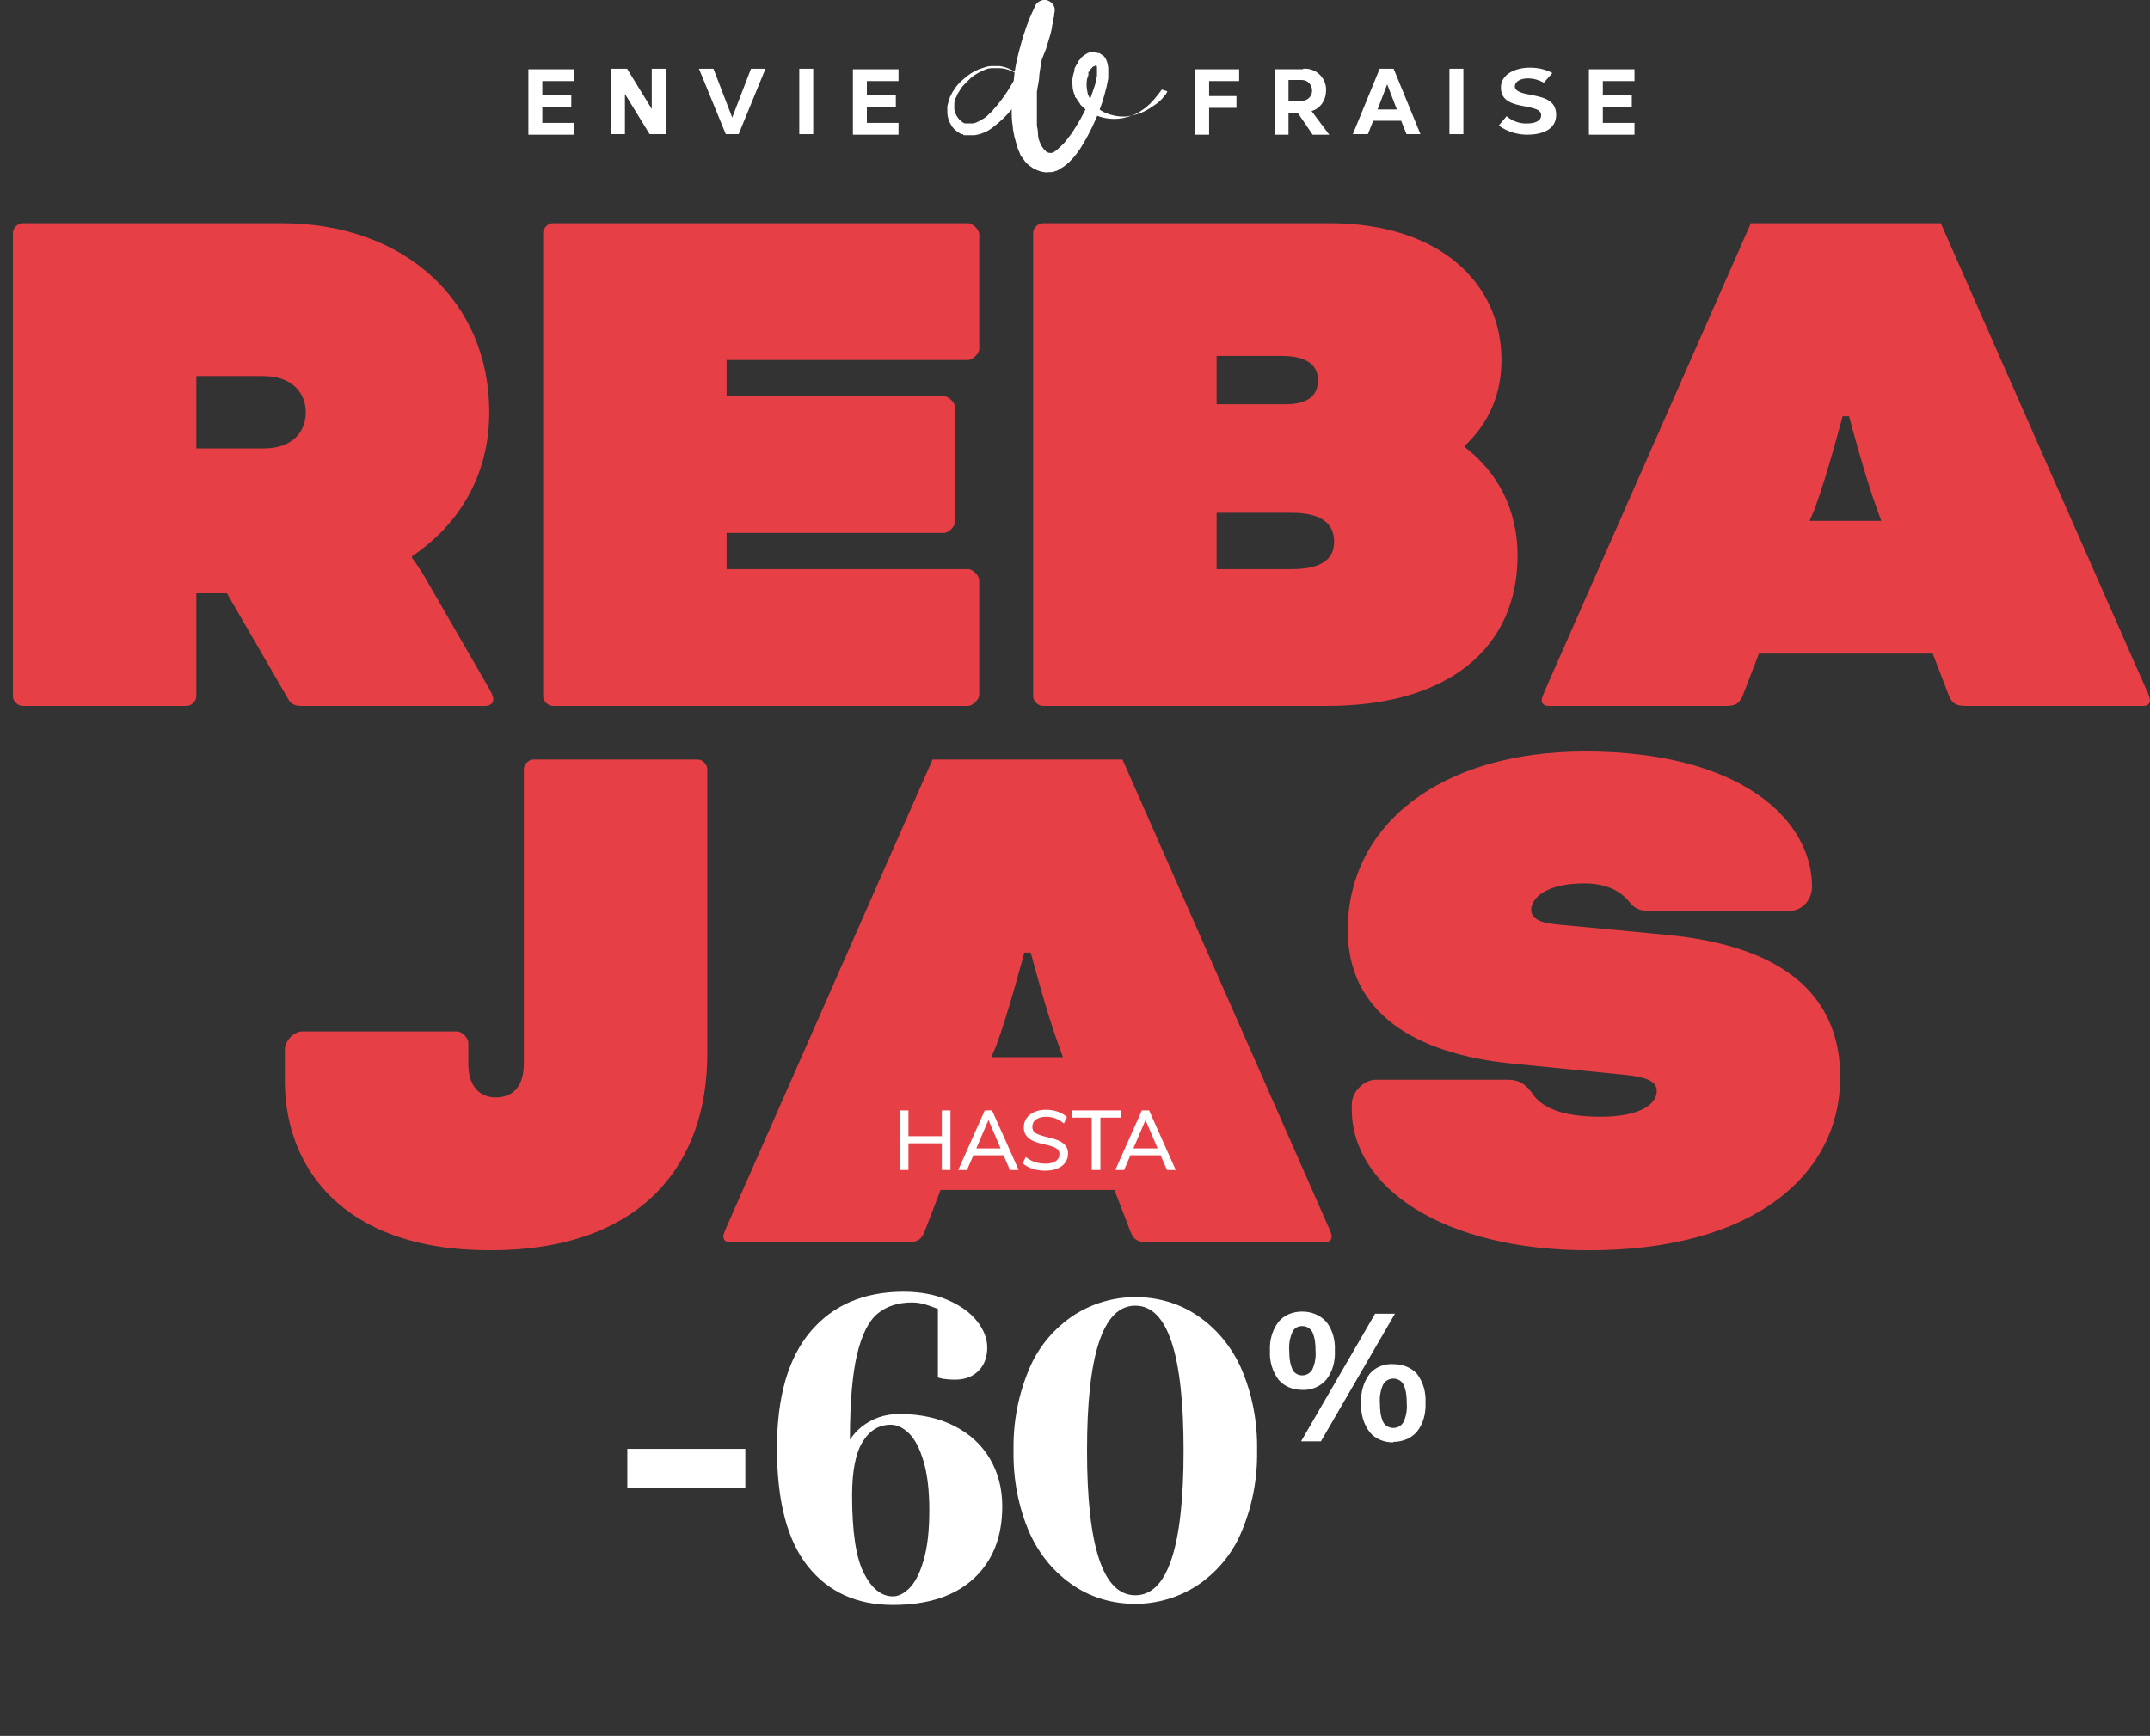
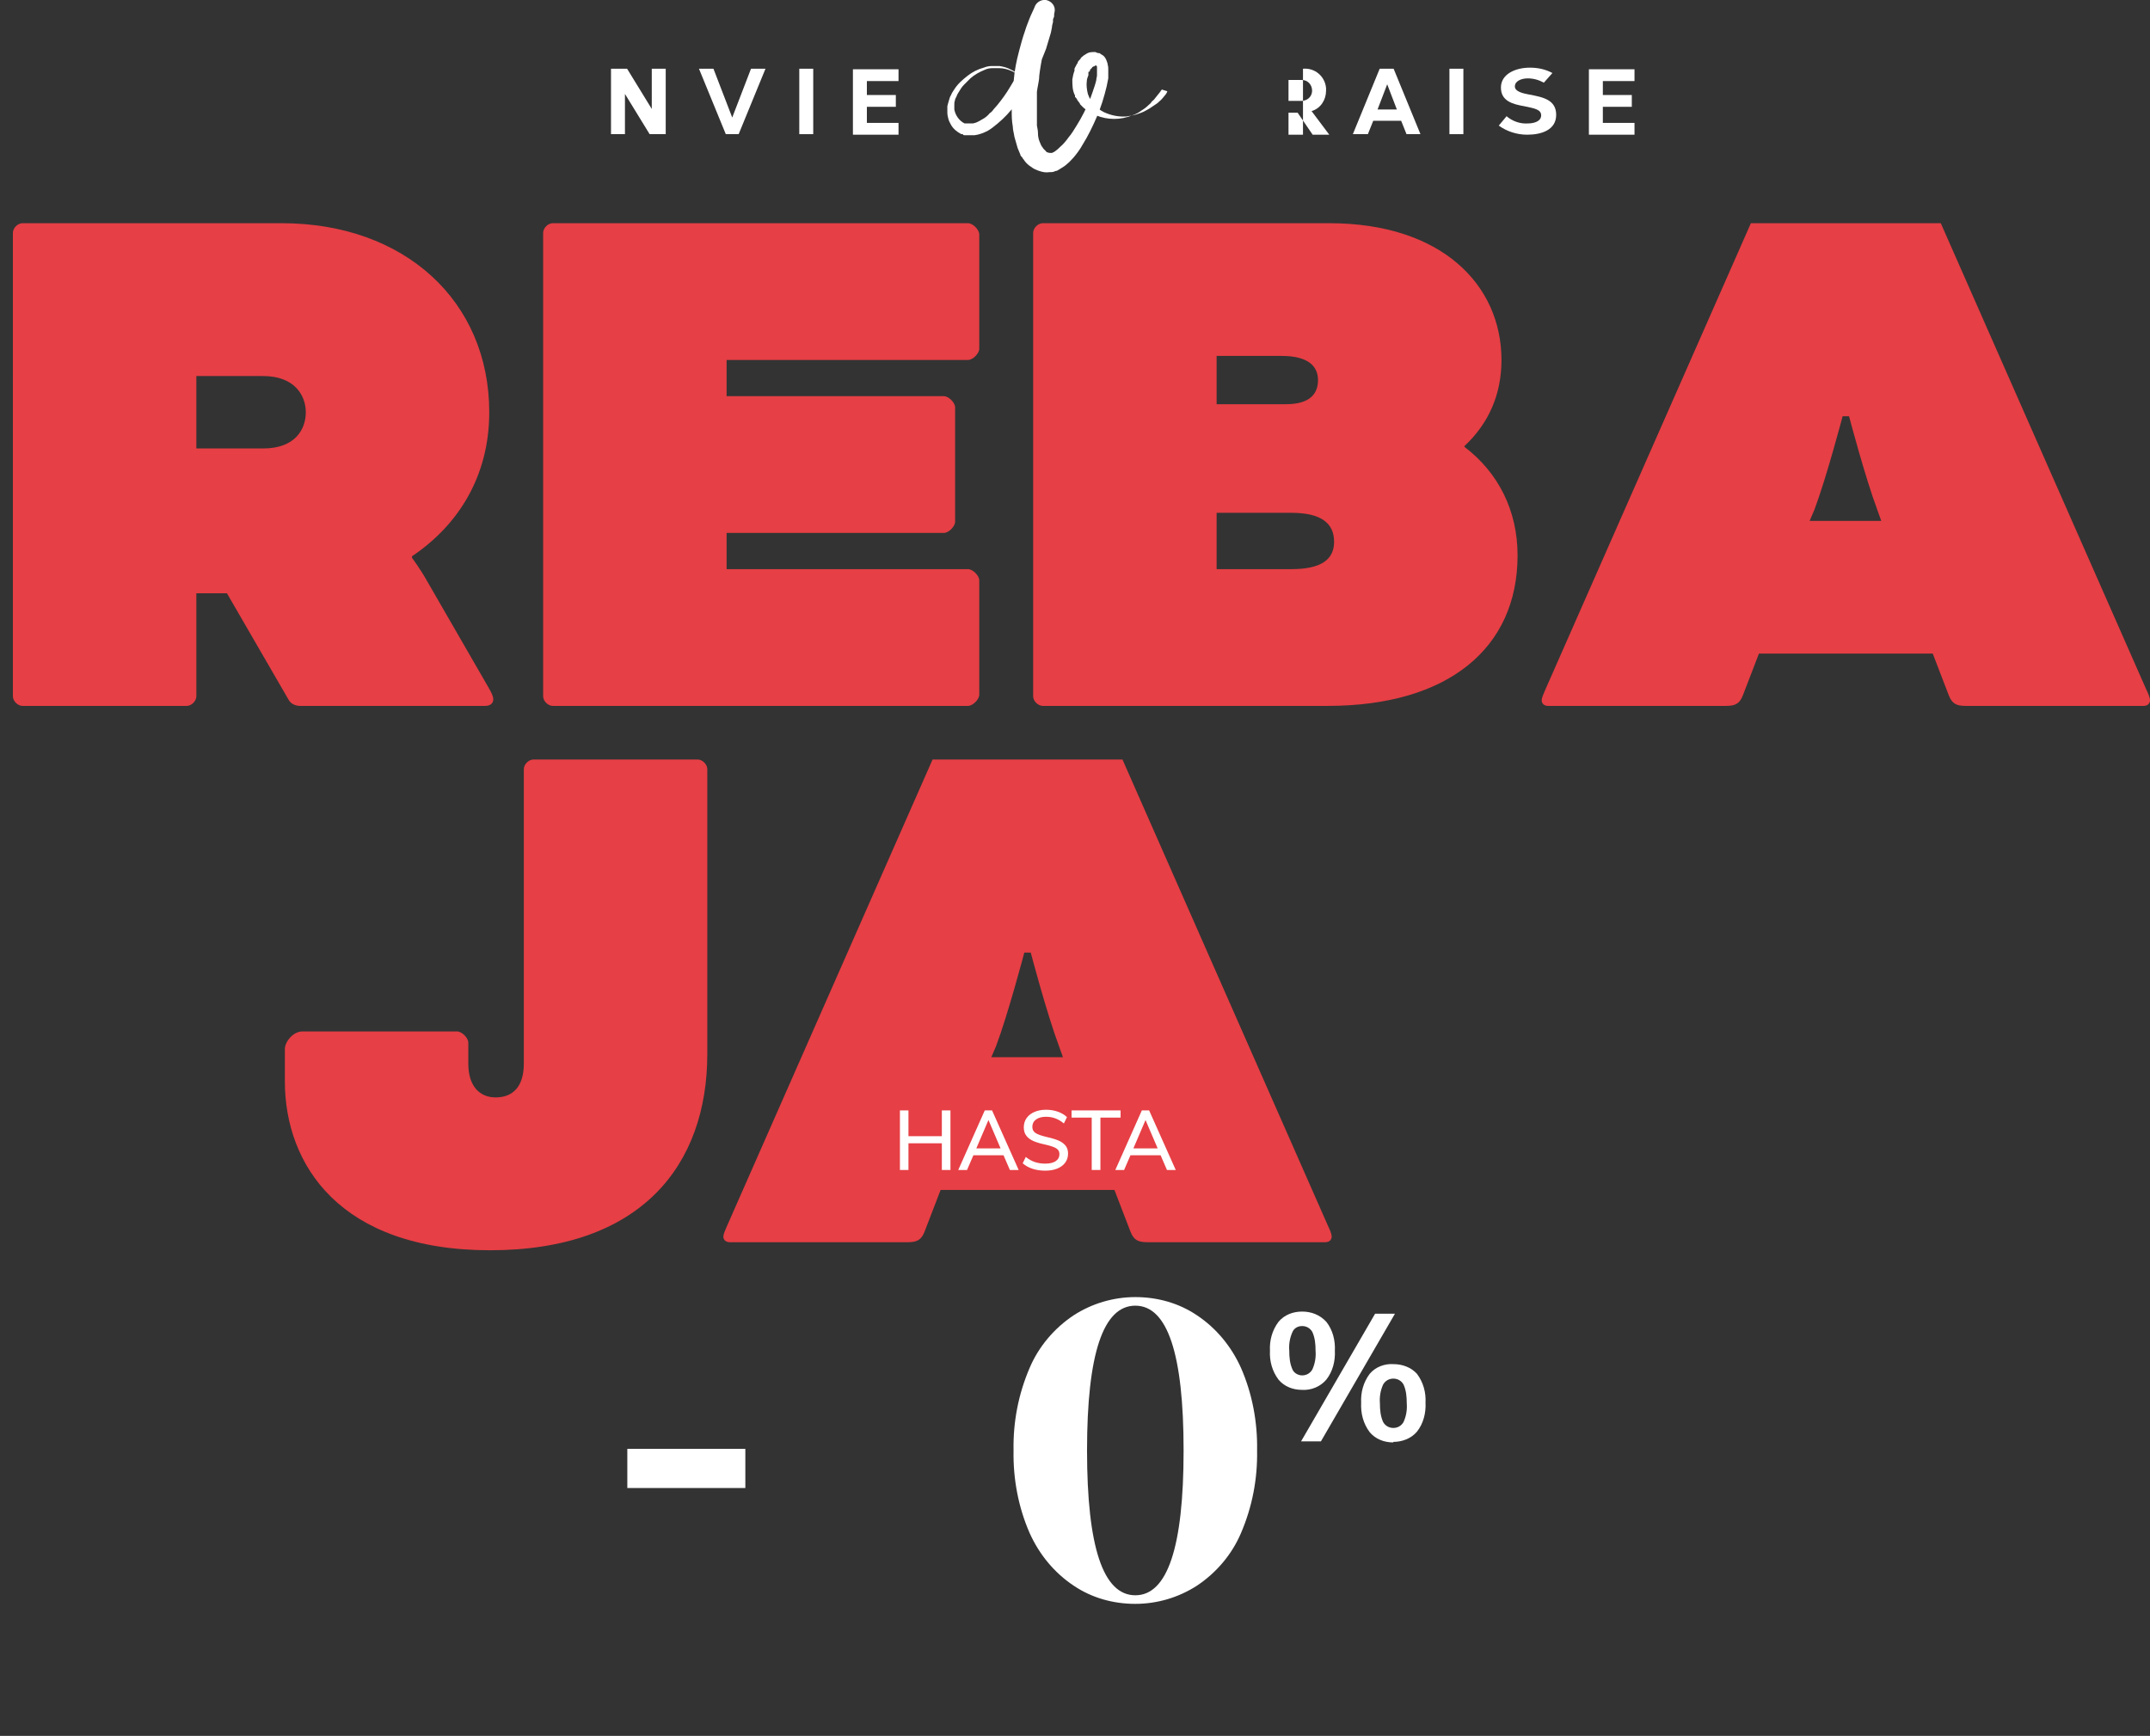
<svg xmlns="http://www.w3.org/2000/svg" id="a" viewBox="0 0 398.612 321.903">
  <rect x="0" y="0" width="398.612" height="321.903" fill="#333333" stroke="none" />
  <g>
    <path d="M2.389,43.18c0-.896.896-1.791,1.791-1.791h48.038c22.825,0,38.49,14.471,38.49,35.059,0,11.786-5.669,20.886-14.322,26.704v.298s1.492,1.939,2.983,4.625l11.189,19.394c.597,1.044.895,1.641.895,2.238s-.447,1.193-1.492,1.193h-34.312c-.746,0-1.641-.298-2.088-1.044l-11.487-19.841h-5.669v19.096c0,.895-.895,1.79-1.79,1.79H4.18c-.895,0-1.791-.895-1.791-1.79V43.18ZM36.404,69.734v13.427h12.383c5.967,0,7.907-3.581,7.907-6.713s-2.089-6.713-7.907-6.713h-12.383Z" fill="#e63f45" stroke-width="0" />
    <path d="M134.713,98.826v6.713h44.756c.895,0,2.088,1.193,2.088,2.088v21.185c0,.895-1.193,2.088-2.088,2.088h-76.979c-.896,0-1.791-.895-1.791-1.79V43.18c0-.896.895-1.791,1.791-1.791h76.979c.895,0,2.088,1.194,2.088,2.089v21.184c0,.895-1.193,2.089-2.088,2.089h-44.756v6.713h40.28c.895,0,2.088,1.194,2.088,2.089v21.184c0,.896-1.193,2.089-2.088,2.089h-40.28Z" fill="#e63f45" stroke-width="0" />
    <path d="M193.339,130.9c-.895,0-1.791-.895-1.791-1.79V43.18c0-.896.896-1.791,1.791-1.791h53.11c20.886,0,31.926,11.487,31.926,25.362,0,6.415-2.388,11.786-6.862,15.962v.149c6.266,4.774,9.846,11.786,9.846,20.14,0,17.156-12.83,27.897-35.208,27.897h-52.811ZM225.563,74.956h12.83c4.476,0,5.967-1.939,5.967-4.476s-1.79-4.476-6.713-4.476h-12.084v8.951ZM225.563,105.539h13.874c5.52,0,7.907-1.791,7.907-5.072,0-3.432-2.388-5.371-7.907-5.371h-13.874v10.443Z" fill="#e63f45" stroke-width="0" />
    <path d="M358.333,121.203h-32.225l-2.983,7.758c-.597,1.492-1.343,1.939-3.133,1.939h-32.97c-.896,0-1.193-.597-1.193-1.044,0-.447.298-1.044.597-1.79l38.191-86.677h35.207l38.191,86.677c.299.597.597,1.343.597,1.79,0,.448-.298,1.044-1.193,1.044h-32.97c-1.79,0-2.536-.448-3.133-1.939l-2.983-7.758ZM335.508,96.588h13.277l-.746-2.089c-2.238-5.967-5.222-17.305-5.222-17.305h-1.193s-2.983,11.338-5.222,17.305l-.895,2.089Z" fill="#e63f45" stroke-width="0" />
    <path d="M86.825,197.234c0,4.177,2.088,6.266,5.072,6.266,3.133,0,5.221-1.939,5.221-6.266v-54.602c0-.896.896-1.791,1.791-1.791h30.434c.895,0,1.791.895,1.791,1.791v52.812c0,20.587-12.233,36.401-40.28,36.401-27.749,0-38.042-15.814-38.042-31.329v-5.968c0-1.343,1.492-3.282,3.282-3.282h28.644c.896,0,2.089,1.194,2.089,2.089v3.879Z" fill="#e63f45" stroke-width="0" />
    <path d="M206.617,220.656h-32.224l-2.984,7.758c-.597,1.492-1.343,1.939-3.133,1.939h-32.97c-.896,0-1.194-.597-1.194-1.044,0-.448.298-1.045.597-1.791l38.191-86.676h35.208l38.191,86.676c.298.598.597,1.343.597,1.791,0,.447-.299,1.044-1.193,1.044h-32.97c-1.791,0-2.536-.447-3.133-1.939l-2.984-7.758ZM183.792,196.041h13.277l-.746-2.089c-2.238-5.967-5.222-17.306-5.222-17.306h-1.193s-2.984,11.339-5.222,17.306l-.895,2.089Z" fill="#e63f45" stroke-width="0" />
-     <path d="M279.564,200.218c2.088,0,3.431.896,4.624,2.686,1.642,2.387,5.222,4.178,12.532,4.178,7.758,0,10.442-2.536,10.442-4.774,0-1.641-1.491-2.536-5.818-2.983l-20.886-2.089c-18.35-1.79-30.583-9.548-30.583-24.765,0-19.394,17.008-33.119,44.01-33.119,29.091,0,42.07,12.83,42.07,25.063,0,2.536-1.939,4.476-4.028,4.476h-26.405c-1.492,0-2.536-.448-3.432-1.642-1.343-1.641-3.729-3.431-8.354-3.431-7.31,0-9.846,2.834-9.846,4.923,0,1.343,1.193,2.387,4.773,2.686l20.438,1.939c23.273,2.237,32.075,12.531,32.075,26.405,0,17.902-15.813,32.075-46.546,32.075-27.301,0-44.01-11.786-44.01-26.107v-.896c0-2.387,2.238-4.625,4.476-4.625h24.467Z" fill="#e63f45" stroke-width="0" />
  </g>
  <g id="b" data-name="Logo">
-     <path id="c" data-name="Tracé 454324" d="M100.55,14.933v2.685h5.37v2.188h-5.37v2.984h5.868v2.188h-8.454v-12.133h8.454v2.188h-5.868v-.099Z" fill="#fff" stroke-width="0" />
    <path id="d" data-name="Tracé 454325" d="M120.441,24.878l-4.575-7.459v7.459h-2.586v-12.133h2.984l4.575,7.459v-7.459h2.586v12.133l-2.984-0Z" fill="#fff" stroke-width="0" />
    <path id="e" data-name="Tracé 454326" d="M134.563,24.878l-4.973-12.133h2.685l3.481,9.05,3.481-9.05h2.685l-4.973,12.133h-2.486l.099 0Z" fill="#fff" stroke-width="0" />
    <rect id="f" data-name="Rectangle 11809" x="148.188" y="12.745" width="2.586" height="12.133" fill="#fff" stroke-width="0" />
    <path id="g" data-name="Tracé 454327" d="M160.719,14.933v2.685h5.37v2.188h-5.37v2.984h5.868v2.188h-8.454v-12.133h8.454v2.188h-5.868v-.099Z" fill="#fff" stroke-width="0" />
-     <path id="h" data-name="Tracé 454328" d="M224.171,14.933v2.884h5.072v2.188h-5.072v4.973h-2.586v-12.133h8.155v2.188h-5.569l0-.099Z" fill="#fff" stroke-width="0" />
-     <path id="i" data-name="Tracé 454329" d="M241.575,12.745c2.188-.199,4.078,1.392,4.277,3.58v.497c0,1.691-.995,3.282-2.685,3.779l3.282,4.376h-3.083l-2.785-4.078h-1.691v4.078h-2.586v-12.133h5.271v-.099ZM238.89,18.712h2.387c1.094,0,1.989-.796,1.989-1.89s-.796-1.989-1.89-1.989h-2.486v3.879Z" fill="#fff" stroke-width="0" />
+     <path id="i" data-name="Tracé 454329" d="M241.575,12.745c2.188-.199,4.078,1.392,4.277,3.58v.497c0,1.691-.995,3.282-2.685,3.779l3.282,4.376h-3.083l-2.785-4.078h-1.691v4.078h-2.586h5.271v-.099ZM238.89,18.712h2.387c1.094,0,1.989-.796,1.989-1.89s-.796-1.989-1.89-1.989h-2.486v3.879Z" fill="#fff" stroke-width="0" />
    <path id="j" data-name="Tracé 454330" d="M260.769,24.878l-.995-2.486h-5.172l-.995,2.486h-2.785l4.973-12.133h2.586l4.973,12.133h-2.785.199ZM258.979,20.304l-1.79-4.674-1.79,4.674h3.58Z" fill="#fff" stroke-width="0" />
    <rect id="k" data-name="Rectangle 11810" x="268.726" y="12.745" width="2.586" height="12.133" fill="#fff" stroke-width="0" />
    <path id="l" data-name="Tracé 454331" d="M279.367,21.597c1.094.895,2.486,1.392,3.879,1.293,1.193,0,2.486-.398,2.486-1.492s-1.193-1.293-3.083-1.691c-2.287-.398-4.376-.995-4.376-3.481s2.685-3.68,5.37-3.68c1.492,0,2.884.298,4.177.995l-1.591,1.79c-.895-.497-1.89-.796-2.984-.796-1.193,0-2.387.497-2.387,1.492,0,.995,1.591,1.293,2.586,1.492,2.685.497,5.072.995,5.072,3.779s-2.685,3.68-5.37,3.68c-1.89,0-3.779-.597-5.271-1.691l1.492-1.79v.099Z" fill="#fff" stroke-width="0" />
    <path id="m" data-name="Tracé 454332" d="M297.169,14.933v2.685h5.37v2.188h-5.37v2.984h5.868v2.188h-8.454v-12.133h8.454v2.188h-5.868v-.099Z" fill="#fff" stroke-width="0" />
    <path id="n" data-name="Tracé 454333" d="M216.413,16.922h0c0,.199-.199.398-.298.597-.398.497-.796.995-1.293,1.392-.099.099-.298.298-.497.398s-.398.298-.597.398c-.398.298-.895.597-1.293.796-.497.298-1.094.497-1.691.696-.597.199-1.293.298-1.89.398-1.492.099-2.884-.199-4.177-.796-1.392-.696-2.486-1.89-2.984-3.381-.199-.796-.298-1.591-.199-2.387,0-.398.199-.796.298-1.094h0v-.597c.199,0,.199-.199.298-.199h0v-.199l.199-.199.199-.199v-.099c0-.099,0,0,0,0,0,0,.099,0,.199-.099.099,0,.298-.099.398-.199h.199s0,.099.099.199v1.193h0v.298c0,.199,0,.398-.099.696,0,.398-.199.895-.298,1.293-.298.895-.597,1.79-.895,2.586-.696,1.691-1.492,3.282-2.486,4.873-.497.796-.895,1.492-1.492,2.188-.497.696-.995,1.293-1.591,1.79-.298.298-.497.497-.796.696-.199.199-.497.298-.696.398h-.199c-.199,0-.398,0-.597-.099-.199,0-.298-.199-.398-.298-.099-.099-.298-.298-.398-.398,0,0-.099-.199-.199-.298s-.099-.199-.199-.298c-.099-.199-.199-.497-.298-.696-.199-.497-.298-.995-.298-1.492s-.099-.995-.199-1.492v-6.266c.099-.796.298-1.591.398-2.387,0-.597.199-1.989.597-4.078.199-.995.398-2.188.796-3.481.199-.597.398-1.293.597-1.989s.497-1.392.796-2.089l-3.68-.995v1.591c0,.298-.099.597-.199.895s0,.597-.099.895-.099.597-.199.895-.099.597-.199.895l-.199.895-.298.895c0,.298-.199.597-.298.895s-.199.597-.298.895-.199.597-.398.895l-.398.895c-.597,1.293-1.193,2.486-1.89,3.58-.696,1.193-1.492,2.287-2.387,3.381l-.696.796c-.199.298-.398.497-.696.696-.398.497-.895.895-1.492,1.193-.497.298-.995.597-1.591.696h-1.591c-.995-.497-1.691-1.492-1.89-2.586v-.796c0-.298,0-.597.099-.796,0-.298.199-.597.298-.796.099-.298.199-.497.398-.796.298-.497.597-.995.995-1.392s.796-.796,1.193-1.193c.796-.696,1.691-1.193,2.685-1.591.398-.199.895-.298,1.392-.298h1.293c.696,0,1.492.199,2.188.497.497.199.995.497,1.392.895.199.099.298.298.398.398.099.099.199.298.298.398l.199.298-.199-.298c0-.099-.199-.199-.298-.398-.099-.199-.298-.298-.398-.497-.398-.398-.895-.796-1.392-.995-.696-.398-1.492-.597-2.188-.696h-1.392c-.497,0-.995.099-1.492.298-1.094.298-2.089.796-2.984,1.492-.497.398-.995.796-1.392,1.193-.497.497-.895.995-1.193,1.492-.199.298-.398.597-.497.895-.199.298-.298.597-.398.995-.099.298-.199.696-.298,1.094v1.193c0,.398.099.796.199,1.193.099.398.298.696.497,1.094.398.696,1.094,1.293,1.89,1.691h.298c0,.199.199.199.298.199h1.89c.796-.099,1.591-.398,2.387-.796.696-.398,1.293-.895,1.89-1.392.298-.298.597-.497.895-.796l.796-.796c.995-1.094,1.989-2.287,2.785-3.481.895-1.193,1.591-2.486,2.287-3.779l.497-.995c.199-.298.298-.696.497-.995s.298-.696.398-.995.298-.696.398-.995l.398-.995.298-.995c.099-.298.199-.696.298-.995s.199-.696.298-.995l.199-.995c0-.298.099-.597.199-.995v-.497c.099-.199.099-.298.199-.497,0-.298,0-.597.099-.895.199-1.094-.597-1.989-1.591-2.188-.796-.099-1.591.298-1.989.995h0c-.398.995-.796,1.691-1.094,2.486s-.597,1.492-.796,2.188c-.497,1.392-.796,2.586-1.094,3.68-.597,2.188-.796,3.68-.895,4.376-.099.895-.199,1.79-.199,2.685-.199.895-.298,1.79-.298,2.685v1.591c0,.796,0,1.691.199,2.785,0,.597.199,1.193.298,1.89.199.696.398,1.392.597,2.089.199.398.298.796.497,1.193,0,.199.199.398.398.597,0,.099.099.199.199.298s.099.199.199.298c.298.398.696.796,1.193,1.094.497.398.995.597,1.591.796.597.199,1.193.298,1.79.199.398,0,.796,0,1.094-.199.298,0,.597-.199.895-.398.497-.298.995-.597,1.392-.995.398-.298.696-.696,1.094-1.094.597-.696,1.193-1.492,1.691-2.387.497-.796.995-1.691,1.392-2.486.895-1.79,1.691-3.58,2.287-5.47.298-.995.597-1.989.796-2.884.099-.497.199-.995.298-1.492v-1.591c0-.298,0-.597-.099-.895,0-.298-.199-.696-.298-.995-.199-.398-.398-.696-.796-.895,0,0-.199-.099-.298-.199s-.199-.099-.298-.099c-.199,0-.398-.099-.597-.199-.398,0-.796,0-1.193.099-.298.099-.597.298-.895.497-.099,0-.199.199-.398.298,0,0-.099.099-.199.199s0,.099-.099.199l-.298.298c0,.099-.199.199-.199.298v.199c-.099,0-.199.199-.199.199,0,.099-.099.199-.199.398l-.199.398v.398c-.199.497-.298.995-.398,1.591,0,.995,0,2.089.497,2.984v.298c.099,0,.298.298.298.298.099.199.199.398.398.597,0,.099.199.199.199.298s.099.199.199.298c.199.199.298.298.497.497.696.597,1.492,1.094,2.287,1.392,2.188.895,4.575.895,6.763,0,.597-.199,1.193-.497,1.691-.895.497-.298.895-.597,1.293-.995.199-.199.398-.298.497-.497s.298-.298.497-.497c.398-.497.796-.995,1.193-1.492.099-.199.199-.298.298-.398h0" fill="#fff" stroke-width="0" />
  </g>
  <g>
    <g>
      <g isolation="isolate">
        <g isolation="isolate">
-           <path d="M149.781,290.453c-3.819-4.774-5.729-12.066-5.729-21.88,0-9.548,2.081-16.774,6.246-21.681,4.164-4.906,9.906-7.36,17.226-7.36,3.129,0,5.874.518,8.235,1.552,2.359,1.034,4.163,2.347,5.41,3.938,1.246,1.591,1.87,3.21,1.87,4.854,0,1.804-.544,3.249-1.631,4.336-1.088,1.088-2.534,1.631-4.336,1.631-.743,0-1.485-.052-2.228-.159l-.955-.238v-12.73l-1.512-.557c-1.167-.424-2.255-.637-3.262-.637-2.6,0-4.734.69-6.405,2.068-1.671,1.38-2.944,3.927-3.819,7.639-.875,3.713-1.312,8.964-1.312,15.753.583-.901,1.299-1.696,2.148-2.387,2.015-1.591,4.349-2.387,7.001-2.387,3.872,0,7.253.729,10.145,2.188,2.89,1.46,5.104,3.488,6.644,6.087,1.538,2.6,2.307,5.543,2.307,8.831,0,5.677-1.764,10.145-5.291,13.407-3.528,3.262-8.527,4.893-14.998,4.893-6.683,0-11.934-2.387-15.753-7.16ZM168.678,294.431c1.034-1.061,1.896-2.784,2.585-5.172.689-2.387,1.035-5.436,1.035-9.149,0-3.712-.358-6.763-1.074-9.149-.716-2.387-1.619-4.11-2.705-5.172-1.088-1.061-2.215-1.591-3.381-1.591-2.176,0-3.913,1.062-5.211,3.183-1.3,2.122-1.949,5.438-1.949,9.945,0,6.736.728,11.536,2.188,14.4,1.458,2.864,3.248,4.297,5.37,4.297,1.061,0,2.108-.53,3.143-1.592Z" fill="#fff" stroke-width="0" />
-         </g>
+           </g>
      </g>
      <path id="o" data-name="Tracé 526331-2" d="M241.419,257.734c-1.691,0-3.282-.597-4.376-1.89-1.193-1.591-1.691-3.481-1.591-5.37-.099-1.89.398-3.779,1.591-5.37,1.094-1.293,2.685-1.89,4.376-1.89,1.691,0,3.282.597,4.475,1.89,1.193,1.492,1.691,3.481,1.591,5.37.099,1.89-.398,3.879-1.591,5.37-1.094,1.293-2.785,1.989-4.475,1.89ZM241.22,267.281l13.725-23.67h3.68l-13.725,23.67h-3.68ZM241.419,255.048c.796,0,1.492-.398,1.89-1.094.497-1.094.696-2.287.597-3.481,0-1.193-.099-2.387-.597-3.481-.398-.696-1.094-1.094-1.89-1.094s-1.492.398-1.79,1.094c-.497,1.094-.696,2.287-.597,3.481,0,1.193.099,2.387.597,3.481.298.696,1.094,1.094,1.79,1.094ZM258.326,267.48c-1.691,0-3.282-.597-4.376-1.89-1.193-1.591-1.691-3.481-1.591-5.47-.099-1.89.398-3.779,1.591-5.37,1.094-1.293,2.785-1.89,4.376-1.79,1.691,0,3.282.597,4.376,1.79,1.193,1.591,1.691,3.481,1.591,5.37.099,1.89-.398,3.879-1.591,5.37-1.094,1.293-2.785,1.89-4.376,1.89v.099ZM258.326,264.795c.796,0,1.492-.398,1.89-1.094.497-1.094.696-2.287.597-3.481,0-1.193-.099-2.387-.597-3.481-.398-.696-1.094-1.094-1.89-1.094s-1.492.398-1.89,1.094c-.497,1.094-.696,2.287-.597,3.481,0,1.193.099,2.387.597,3.481.398.696,1.094,1.094,1.89,1.094Z" fill="#fff" stroke-width="0" />
      <path id="p" data-name="Tracé 526333-2" d="M210.489,297.415c-4.078,0-8.056-1.094-11.437-3.381-3.58-2.387-6.365-5.768-8.155-9.746-2.089-4.774-3.083-10.045-2.984-15.316-.099-5.271.895-10.443,2.984-15.316,1.691-3.978,4.575-7.36,8.155-9.746,3.381-2.188,7.36-3.381,11.437-3.381s8.056,1.094,11.437,3.381c3.58,2.387,6.365,5.768,8.155,9.746,2.089,4.774,3.083,10.045,2.984,15.316.099,5.271-.895,10.443-2.984,15.316-1.691,3.978-4.575,7.36-8.155,9.746-3.381,2.188-7.36,3.381-11.437,3.381ZM210.489,295.824c5.967,0,8.951-8.951,8.951-26.852s-2.984-26.852-8.951-26.852-8.951,8.951-8.951,26.852,2.984,26.852,8.951,26.852Z" fill="#fff" stroke-width="0" />
      <path id="q" data-name="Tracé 526335-2" d="M116.306,268.673h21.88v7.26h-21.88v-7.26Z" fill="#fff" stroke-width="0" />
    </g>
    <g isolation="isolate">
      <g isolation="isolate">
        <path d="M176.217,205.911v11.047h-1.598v-4.949h-6.19v4.949h-1.583v-11.047h1.583v4.779h6.19v-4.779h1.598Z" fill="#fff" stroke-width="0" />
        <path d="M186.053,214.228h-5.585l-1.179,2.73h-1.629l4.918-11.047h1.35l4.934,11.047h-1.629l-1.179-2.73ZM185.51,212.955l-2.25-5.26-2.25,5.26h4.499Z" fill="#fff" stroke-width="0" />
        <path d="M191.445,216.741c-.708-.228-1.321-.569-1.838-1.024l.574-1.179c.538.434,1.096.75,1.676.946.579.196,1.23.295,1.955.295.828,0,1.469-.155,1.924-.466s.683-.75.683-1.318c0-.476-.212-.836-.636-1.079-.424-.242-1.097-.468-2.017-.675-.879-.186-1.598-.4-2.157-.644-.558-.243-.998-.568-1.318-.978-.321-.408-.481-.934-.481-1.574,0-.642.17-1.208.512-1.699s.825-.874,1.451-1.148c.626-.273,1.347-.411,2.165-.411.775,0,1.502.119,2.18.357.677.237,1.244.574,1.699,1.008l-.574,1.18c-.507-.424-1.03-.737-1.567-.938-.538-.202-1.112-.303-1.722-.303-.796,0-1.422.168-1.877.504-.456.336-.683.794-.683,1.373,0,.497.199.874.597,1.133.398.259,1.037.491,1.916.698.92.207,1.665.424,2.234.651.568.228,1.024.538,1.365.931.341.394.512.9.512,1.521,0,.642-.17,1.2-.512,1.676s-.83.846-1.466,1.109-1.383.396-2.242.396c-.859,0-1.642-.114-2.351-.341Z" fill="#fff" stroke-width="0" />
        <path d="M202.405,207.246h-3.739v-1.335h9.091v1.335h-3.738v9.712h-1.614v-9.712Z" fill="#fff" stroke-width="0" />
        <path d="M215.175,214.228h-5.586l-1.179,2.73h-1.629l4.918-11.047h1.35l4.934,11.047h-1.629l-1.179-2.73ZM214.632,212.955l-2.25-5.26-2.25,5.26h4.5Z" fill="#fff" stroke-width="0" />
      </g>
    </g>
  </g>
</svg>